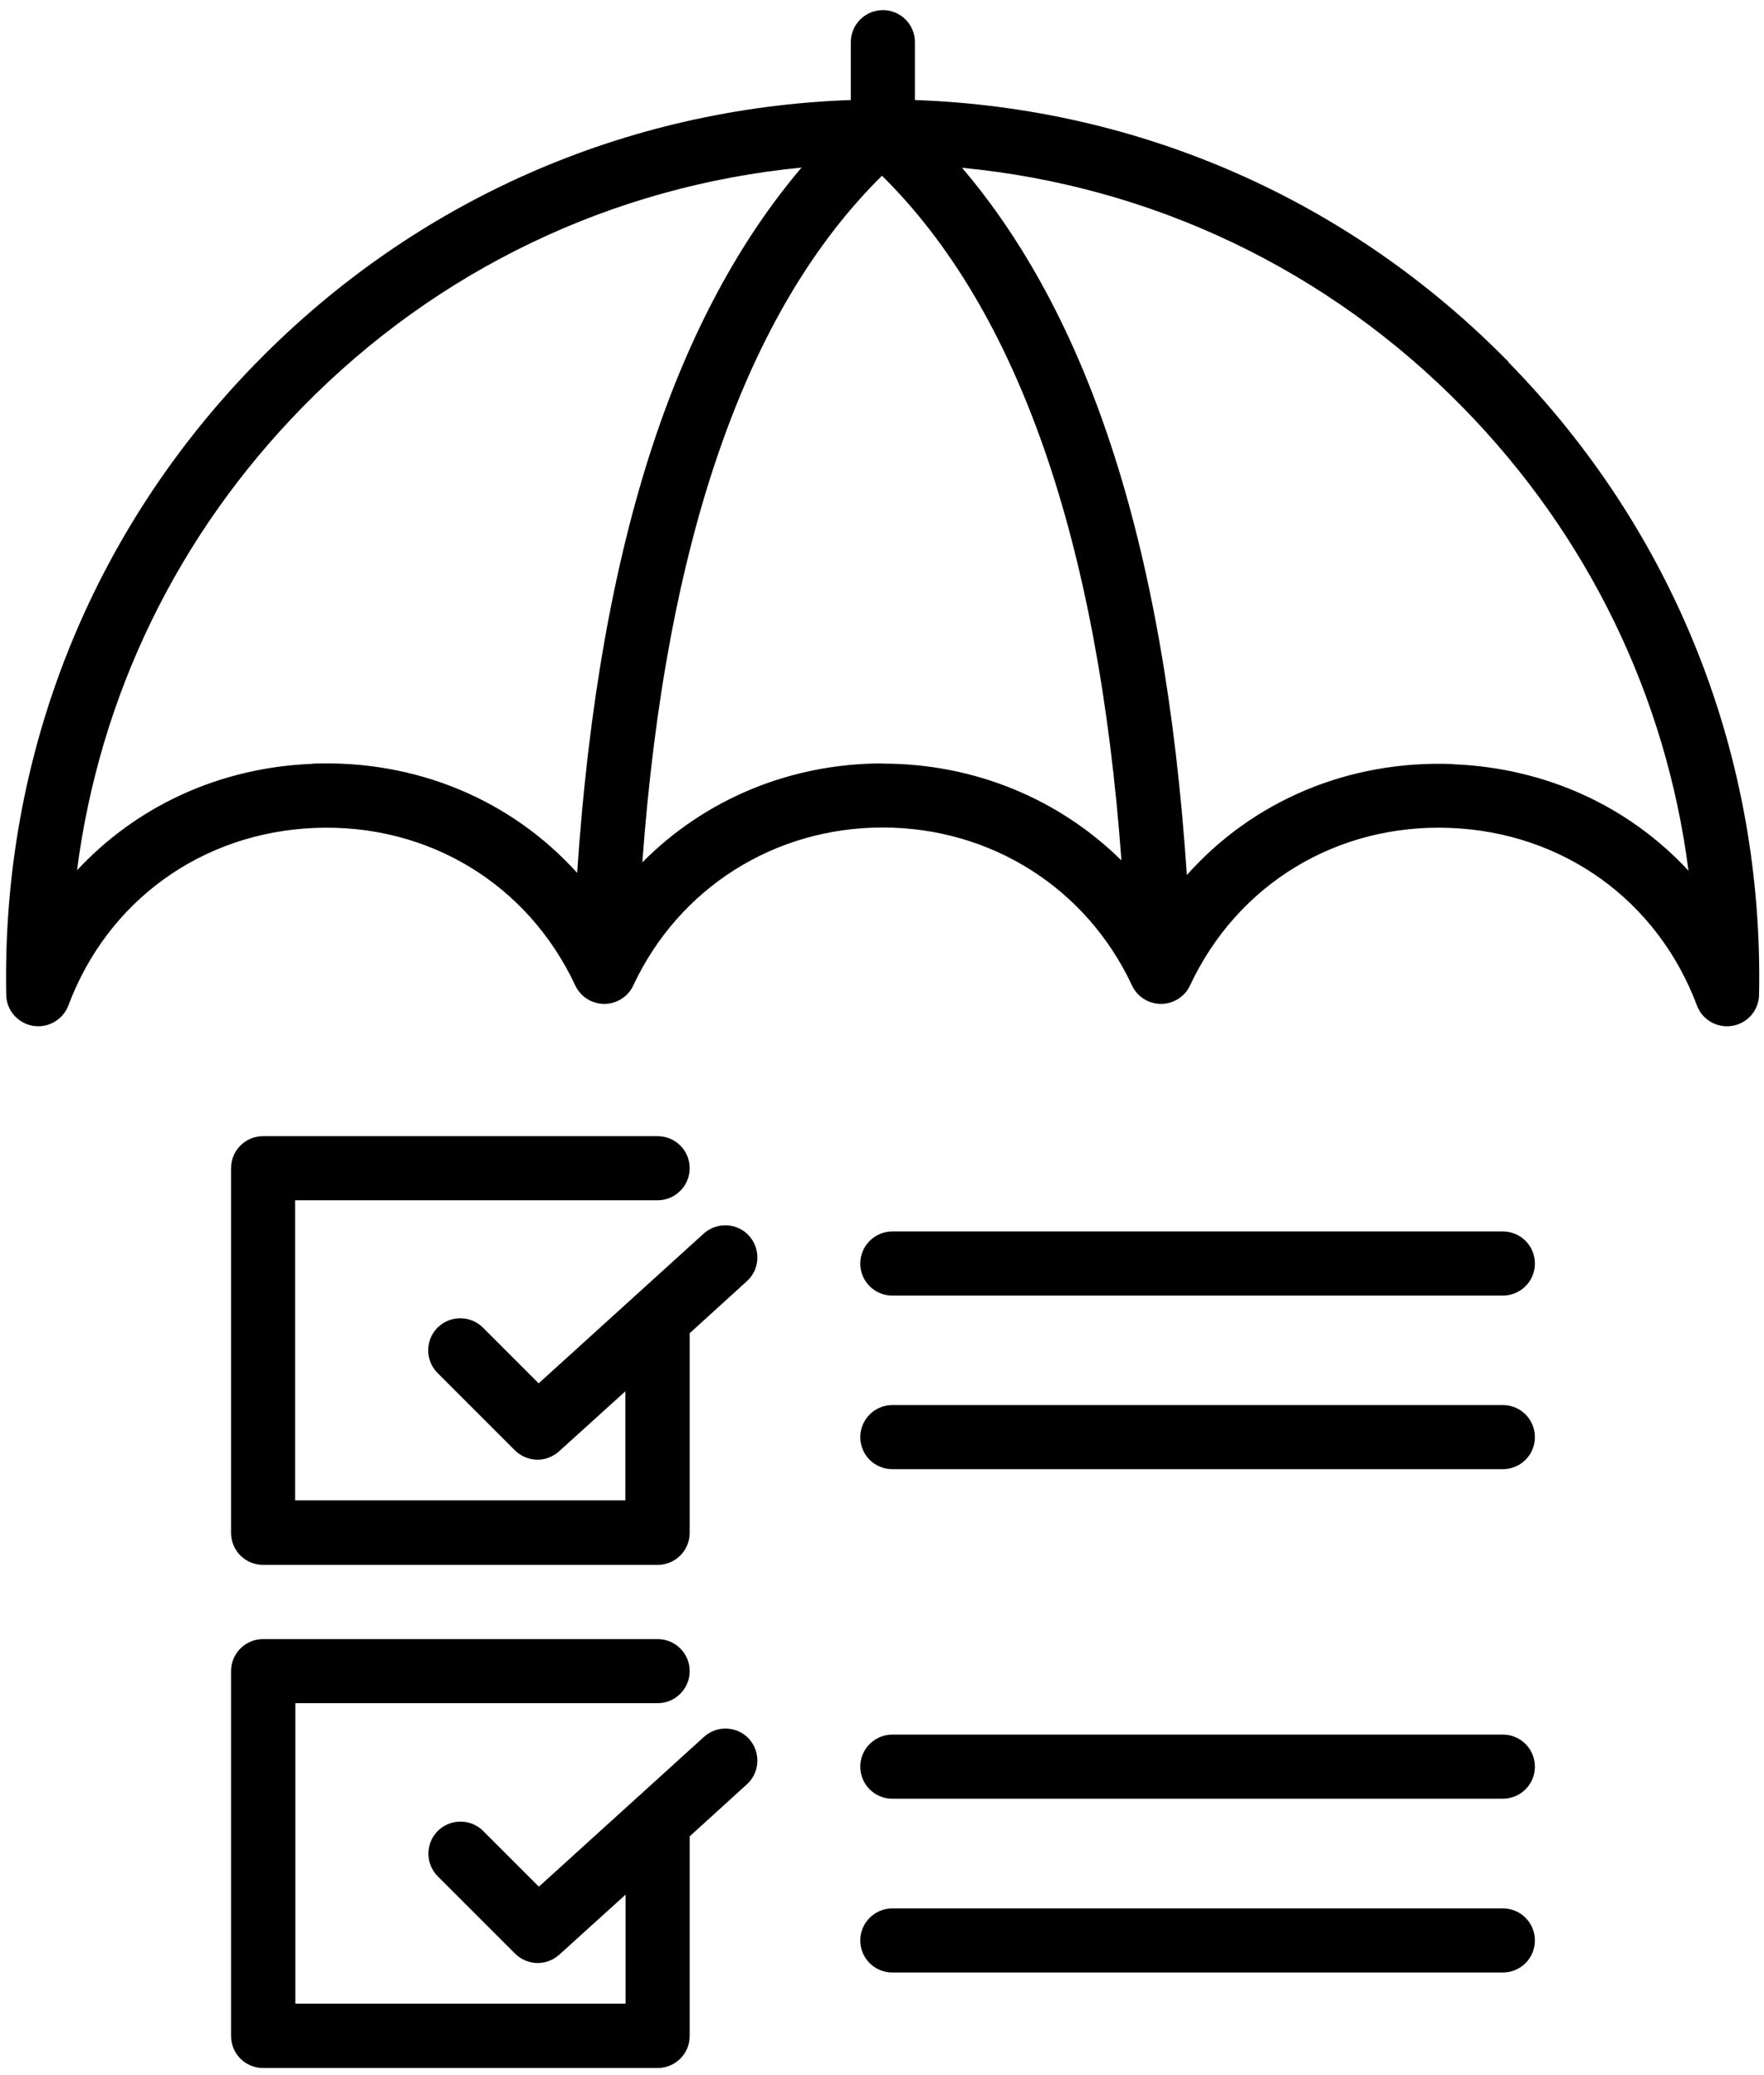
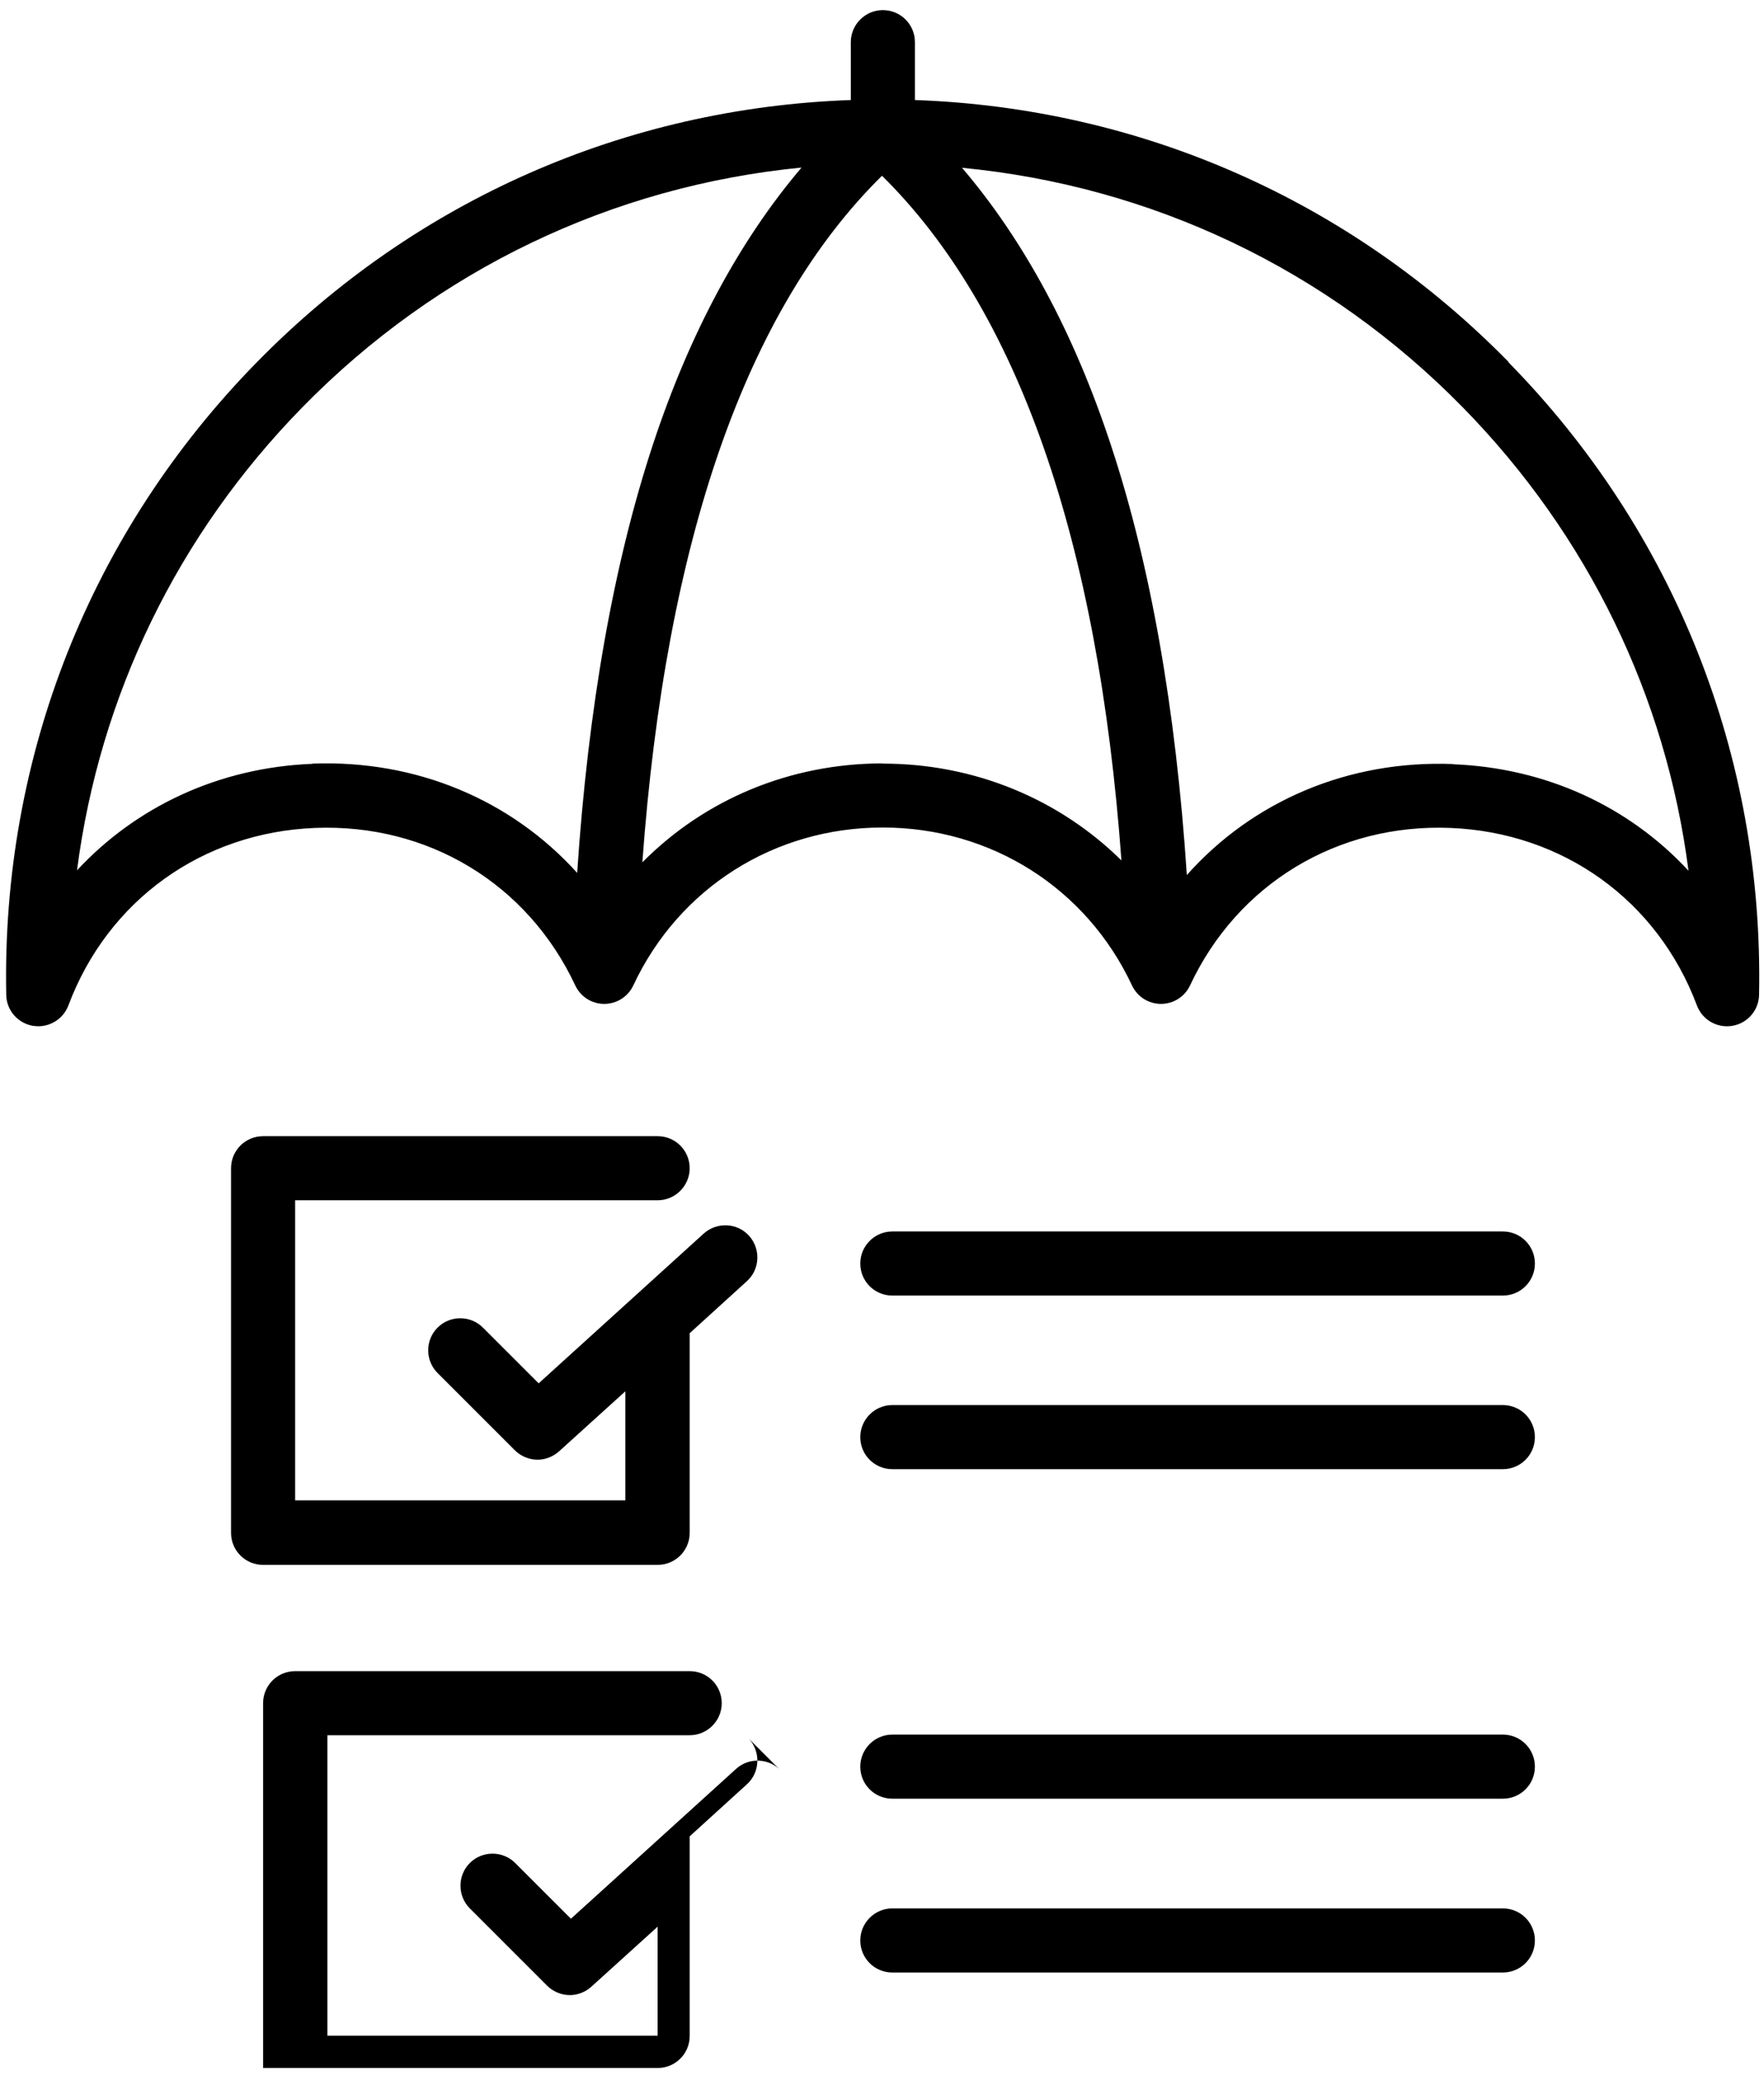
<svg xmlns="http://www.w3.org/2000/svg" xmlns:xlink="http://www.w3.org/1999/xlink" id="Camada_1" data-name="Camada 1" viewBox="0 0 82 96.47">
  <defs>
    <style>
    </style>
    <symbol id="Reduzir_a_superfície_de_ataque" data-name="Reduzir a superfície de ataque" viewBox="0 0 119.68 119.68">
-       <path d="M87.78,19.85c-7.37-7.52-17.12-11.81-27.6-12.18v-2.69c0-.83-.67-1.49-1.49-1.49s-1.49.67-1.49,1.49v2.69c-10.48.37-20.23,4.66-27.6,12.18-7.74,7.89-11.88,18.34-11.66,29.42.01.72.54,1.32,1.24,1.44.08.01.17.02.25.02.61,0,1.18-.38,1.4-.97,1.83-4.88,6.22-8.04,11.46-8.25,5.26-.21,9.89,2.6,12.1,7.32.25.53.77.86,1.35.86s1.11-.34,1.35-.86c2.12-4.53,6.56-7.34,11.59-7.34s9.47,2.81,11.59,7.34c.25.53.77.86,1.35.86s1.11-.34,1.35-.86c2.21-4.72,6.85-7.53,12.1-7.32,5.24.21,9.63,3.37,11.46,8.25.25.67.94,1.07,1.65.95.71-.12,1.23-.73,1.24-1.44.22-11.08-3.92-21.53-11.66-29.42M32.17,38.53c-4.33.17-8.18,1.98-10.94,4.95,1.05-8.11,4.67-15.6,10.49-21.54,6.26-6.39,14.39-10.27,23.19-11.13-2.88,3.39-5.2,7.7-6.91,12.88-1.83,5.55-3.01,12.23-3.52,19.91-3.06-3.39-7.47-5.26-12.3-5.08M58.69,38.51c-4.32,0-8.29,1.68-11.18,4.6,1.09-14.98,4.83-25.7,11.14-31.92,6.3,6.22,10.04,16.9,11.13,31.83-2.89-2.85-6.82-4.5-11.09-4.5M85.2,38.54c-4.87-.19-9.32,1.72-12.38,5.16-.51-7.71-1.69-14.43-3.53-19.99-1.71-5.19-4.03-9.5-6.92-12.89,8.83.85,16.99,4.72,23.28,11.14,5.82,5.94,9.45,13.44,10.49,21.54-2.76-2.98-6.61-4.78-10.94-4.95M31.37,58.81v13.96h15.35v-5.07l-3.08,2.79c-.29.26-.65.39-1,.39-.38,0-.77-.15-1.06-.44l-3.59-3.59c-.58-.58-.58-1.53,0-2.11.58-.58,1.53-.58,2.11,0l2.59,2.59,7.67-6.96c.61-.55,1.56-.51,2.11.1.55.61.51,1.56-.1,2.11l-2.66,2.42v9.28c0,.83-.67,1.49-1.49,1.49h-18.34c-.83,0-1.49-.67-1.49-1.49v-16.95c0-.83.67-1.49,1.49-1.49h18.34c.83,0,1.49.67,1.49,1.49s-.67,1.49-1.49,1.49h-16.84ZM52.47,83.86c.55.61.51,1.56-.1,2.11l-2.66,2.42v9.28c0,.83-.67,1.49-1.49,1.49h-18.34c-.83,0-1.49-.67-1.49-1.49v-16.96c0-.83.67-1.49,1.49-1.49h18.34c.83,0,1.49.67,1.49,1.49s-.67,1.49-1.49,1.49h-16.84v13.97h15.35v-5.07l-3.08,2.79c-.29.26-.65.39-1,.39-.38,0-.77-.15-1.06-.44l-3.59-3.59c-.58-.58-.58-1.53,0-2.11.58-.58,1.53-.58,2.11,0l2.59,2.59,7.67-6.96c.61-.56,1.56-.51,2.11.1M89,61.76c0,.83-.67,1.49-1.49,1.49h-28.38c-.83,0-1.49-.67-1.49-1.49s.67-1.49,1.49-1.49h28.38c.83,0,1.49.67,1.49,1.49M89,69.83c0,.83-.67,1.49-1.49,1.49h-28.38c-.83,0-1.49-.67-1.49-1.49s.67-1.49,1.49-1.49h28.38c.83,0,1.49.67,1.49,1.49M89,85.15c0,.83-.67,1.49-1.49,1.49h-28.38c-.83,0-1.49-.67-1.49-1.49s.67-1.49,1.49-1.49h28.38c.83,0,1.49.67,1.49,1.49M89,93.23c0,.83-.67,1.49-1.49,1.49h-28.38c-.83,0-1.49-.67-1.49-1.49s.67-1.49,1.49-1.49h28.38c.83,0,1.49.67,1.49,1.49" />
+       <path d="M87.78,19.85c-7.37-7.52-17.12-11.81-27.6-12.18v-2.69c0-.83-.67-1.49-1.49-1.49s-1.49.67-1.49,1.49v2.69c-10.48.37-20.23,4.66-27.6,12.18-7.74,7.89-11.88,18.34-11.66,29.42.01.72.54,1.32,1.24,1.44.08.01.17.02.25.02.61,0,1.18-.38,1.4-.97,1.83-4.88,6.22-8.04,11.46-8.25,5.26-.21,9.89,2.6,12.1,7.32.25.53.77.86,1.35.86s1.11-.34,1.35-.86c2.12-4.53,6.56-7.34,11.59-7.34s9.47,2.81,11.59,7.34c.25.53.77.86,1.35.86s1.11-.34,1.35-.86c2.21-4.72,6.85-7.53,12.1-7.32,5.24.21,9.63,3.37,11.46,8.25.25.67.94,1.07,1.65.95.71-.12,1.23-.73,1.24-1.44.22-11.08-3.92-21.53-11.66-29.42M32.17,38.53c-4.33.17-8.18,1.98-10.94,4.95,1.05-8.11,4.67-15.6,10.49-21.54,6.26-6.39,14.39-10.27,23.19-11.13-2.88,3.39-5.2,7.7-6.91,12.88-1.83,5.55-3.01,12.23-3.52,19.91-3.06-3.39-7.47-5.26-12.3-5.08M58.69,38.51c-4.32,0-8.29,1.68-11.18,4.6,1.09-14.98,4.83-25.7,11.14-31.92,6.3,6.22,10.04,16.9,11.13,31.83-2.89-2.85-6.82-4.5-11.09-4.5M85.2,38.54c-4.87-.19-9.32,1.72-12.38,5.16-.51-7.71-1.69-14.43-3.53-19.99-1.71-5.19-4.03-9.5-6.92-12.89,8.83.85,16.99,4.72,23.28,11.14,5.82,5.94,9.45,13.44,10.49,21.54-2.76-2.98-6.61-4.78-10.94-4.95M31.37,58.81v13.96h15.35v-5.07l-3.08,2.79c-.29.26-.65.39-1,.39-.38,0-.77-.15-1.06-.44l-3.59-3.59c-.58-.58-.58-1.53,0-2.11.58-.58,1.53-.58,2.11,0l2.59,2.59,7.67-6.96c.61-.55,1.56-.51,2.11.1.55.61.51,1.56-.1,2.11l-2.66,2.42v9.28c0,.83-.67,1.49-1.49,1.49h-18.34c-.83,0-1.49-.67-1.49-1.49v-16.95c0-.83.67-1.49,1.49-1.49h18.34c.83,0,1.49.67,1.49,1.49s-.67,1.49-1.49,1.49h-16.84ZM52.47,83.86c.55.61.51,1.56-.1,2.11l-2.66,2.42v9.28c0,.83-.67,1.49-1.49,1.49h-18.34v-16.96c0-.83.67-1.49,1.49-1.49h18.34c.83,0,1.49.67,1.49,1.49s-.67,1.49-1.49,1.49h-16.84v13.97h15.35v-5.07l-3.08,2.79c-.29.26-.65.39-1,.39-.38,0-.77-.15-1.06-.44l-3.59-3.59c-.58-.58-.58-1.53,0-2.11.58-.58,1.53-.58,2.11,0l2.59,2.59,7.67-6.96c.61-.56,1.56-.51,2.11.1M89,61.76c0,.83-.67,1.49-1.49,1.49h-28.38c-.83,0-1.49-.67-1.49-1.49s.67-1.49,1.49-1.49h28.38c.83,0,1.49.67,1.49,1.49M89,69.83c0,.83-.67,1.49-1.49,1.49h-28.38c-.83,0-1.49-.67-1.49-1.49s.67-1.49,1.49-1.49h28.38c.83,0,1.49.67,1.49,1.49M89,85.15c0,.83-.67,1.49-1.49,1.49h-28.38c-.83,0-1.49-.67-1.49-1.49s.67-1.49,1.49-1.49h28.38c.83,0,1.49.67,1.49,1.49M89,93.23c0,.83-.67,1.49-1.49,1.49h-28.38c-.83,0-1.49-.67-1.49-1.49s.67-1.49,1.49-1.49h28.38c.83,0,1.49.67,1.49,1.49" />
    </symbol>
  </defs>
  <use width="119.68" height="119.68" transform="translate(-17.65 -3.02)" xlink:href="#Reduzir_a_superfície_de_ataque" />
</svg>